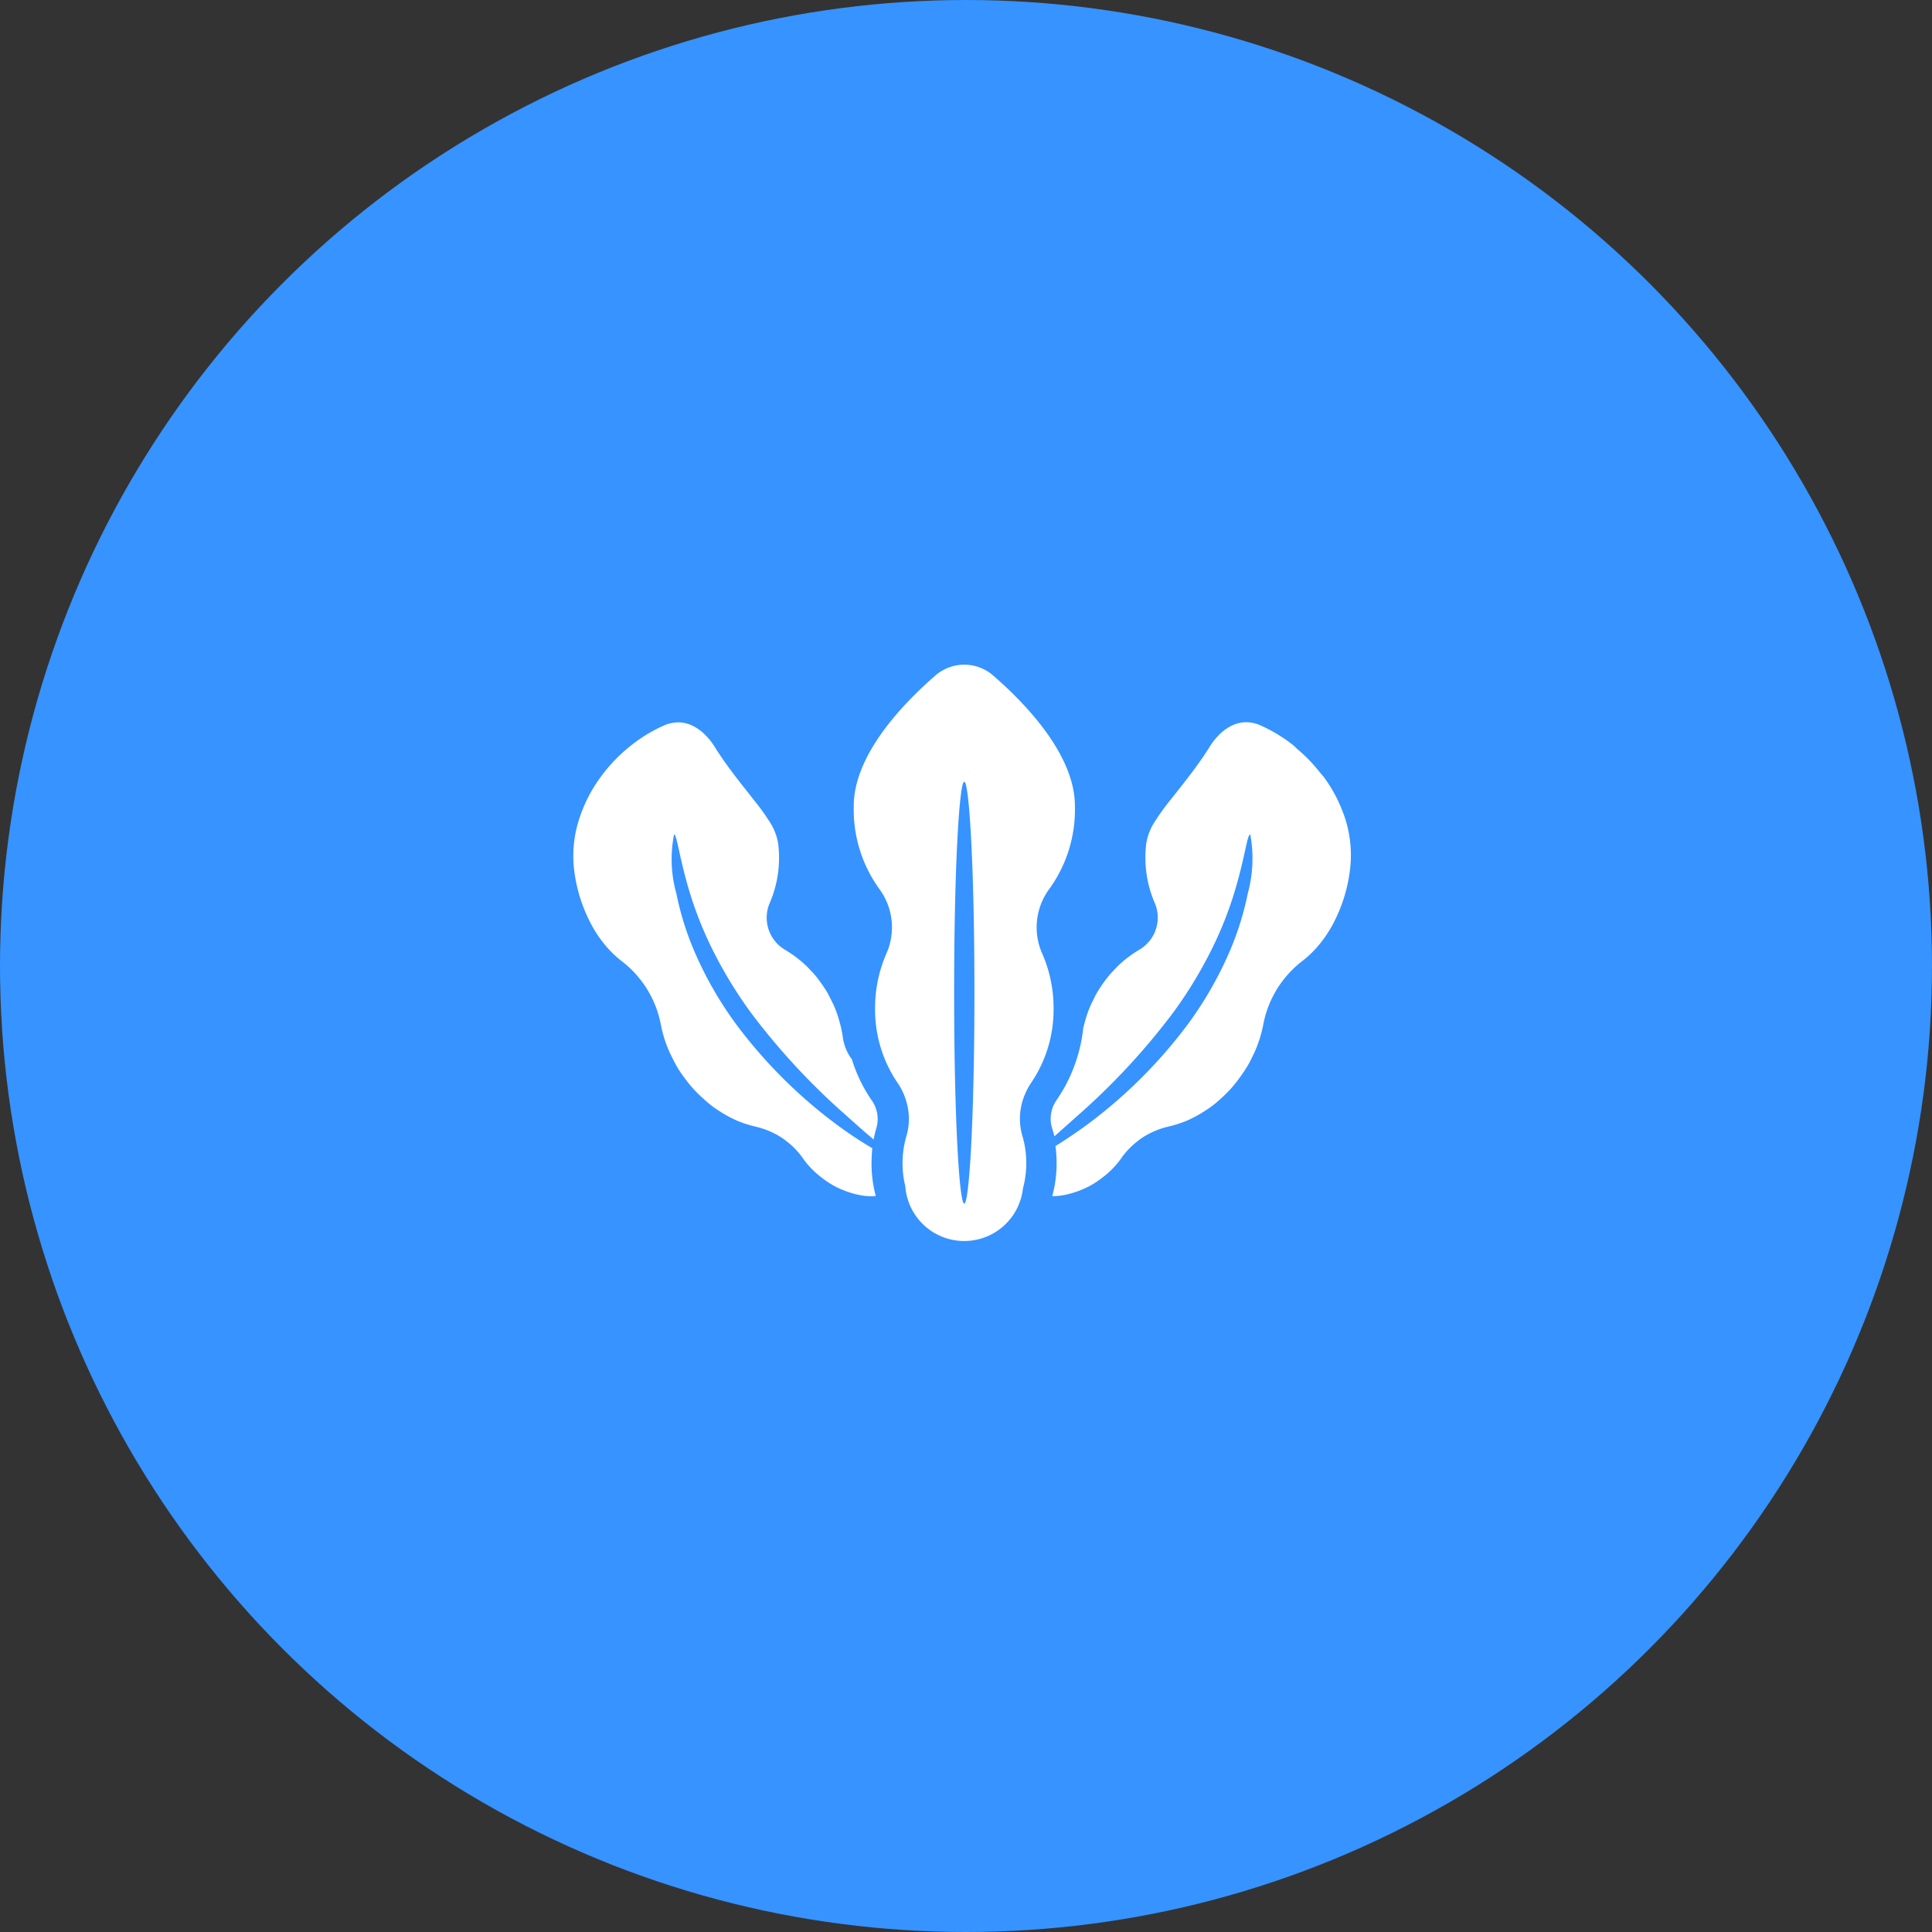
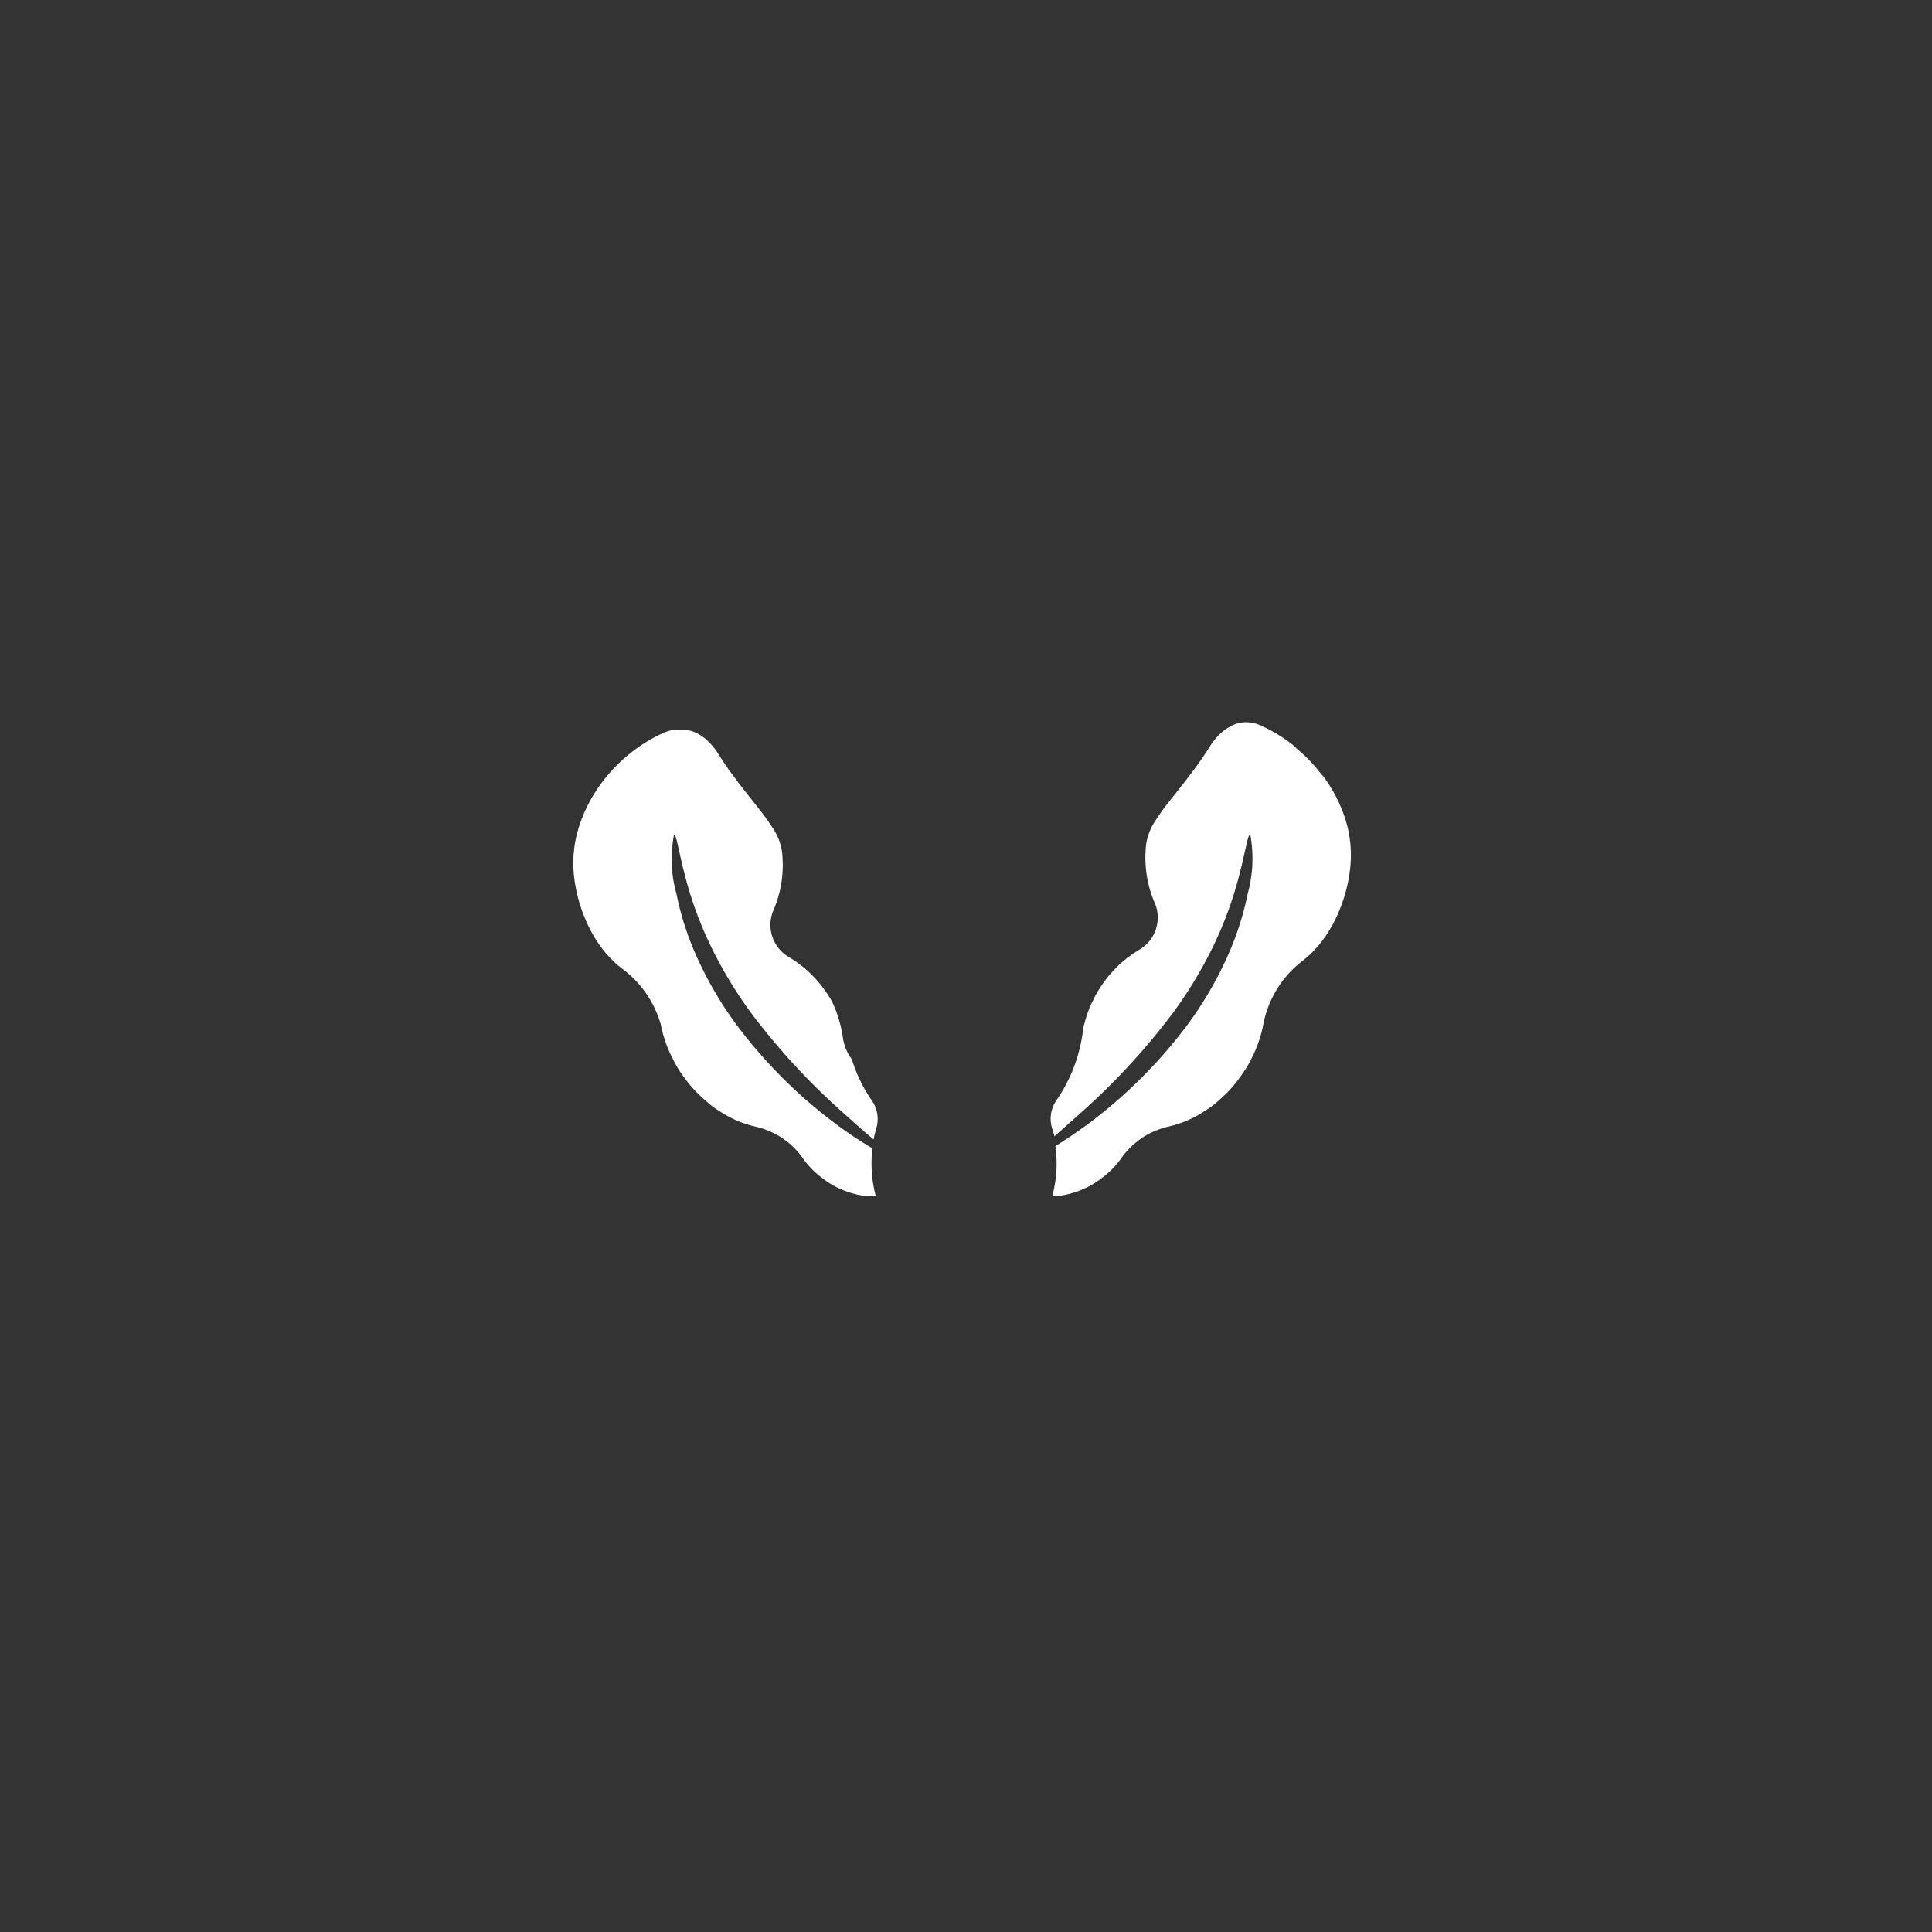
<svg xmlns="http://www.w3.org/2000/svg" width="86" height="86" viewBox="0 0 86 86">
  <rect x="0" y="0" width="86" height="86" fill="#333333" stroke="none" />
  <g id="グループ_6431" data-name="グループ 6431" transform="translate(-541 -1425)">
-     <circle id="楕円形_138" data-name="楕円形 138" cx="43" cy="43" r="43" transform="translate(541 1425)" fill="#3693ff" />
    <g id="昆布" transform="translate(566.518 1454.583)">
-       <path id="パス_803" data-name="パス 803" d="M12.4,119.358a2.057,2.057,0,0,1-.4-.969,4.871,4.871,0,0,0-.146-.69,5.25,5.25,0,0,0-.23-.674c-.046-.11-.1-.216-.154-.322s-.106-.216-.166-.321a6.184,6.184,0,0,0-.37-.547l-.04-.055a3.845,3.845,0,0,0-.332-.382,4.365,4.365,0,0,0-.349-.344,5.6,5.6,0,0,0-.776-.562,1.659,1.659,0,0,1-.716-2.035,5.094,5.094,0,0,0,.4-2.689,2.5,2.5,0,0,0-.4-1.01,10.027,10.027,0,0,0-.663-.917l-.325-.414c-.223-.281-.454-.571-.666-.859-.3-.395-.565-.783-.778-1.124a2.842,2.842,0,0,0-.411-.519,2.074,2.074,0,0,0-.52-.389,1.5,1.5,0,0,0-.627-.173H4.668a1.582,1.582,0,0,0-.647.144,6.723,6.723,0,0,0-1.444.878,7.11,7.11,0,0,0-1.39,1.452,6.577,6.577,0,0,0-.958,1.932,5.309,5.309,0,0,0-.192,2.155,6.946,6.946,0,0,0,.8,2.5,5.54,5.54,0,0,0,.64.923,4.851,4.851,0,0,0,.736.688A4.659,4.659,0,0,1,3.9,117.826a5.441,5.441,0,0,0,.41,1.27c.1.21.206.422.326.628s.266.4.416.6a5.51,5.51,0,0,0,.7.754c.122.114.246.22.372.322s.26.188.39.272a5.49,5.49,0,0,0,.8.43,5.2,5.2,0,0,0,.8.256,3.678,3.678,0,0,1,1.155.485c.088.06.17.122.249.184l.054.042a3.509,3.509,0,0,1,.337.314q.087.092.167.192c.039.049.079.1.114.148a3.909,3.909,0,0,0,.861.9,4.143,4.143,0,0,0,.595.391,4.338,4.338,0,0,0,.62.262,3.767,3.767,0,0,0,.617.151,2.914,2.914,0,0,0,.417.03.681.681,0,0,0,.143-.015h.011v0h.011a5.541,5.541,0,0,1-.189-1.447c0-.213.013-.438.032-.678a17.511,17.511,0,0,1-1.574-1.044,21.743,21.743,0,0,1-4.5-4.494,16.536,16.536,0,0,1-1.77-3.055,13.1,13.1,0,0,1-.876-2.747,5.622,5.622,0,0,1-.1-2.631c.06,0,.125.29.222.73s.229,1.036.443,1.758a16.678,16.678,0,0,0,1.007,2.568,19.412,19.412,0,0,0,1.748,2.885,30.3,30.3,0,0,0,4.193,4.532c.271.243.52.463.742.66.154.136.294.257.429.367l.087.078v-.005l.009.007c.036-.181.08-.359.131-.534a1.431,1.431,0,0,0-.211-1.2A6.639,6.639,0,0,1,12.4,119.358Z" transform="translate(0.001 -101.79)" fill="#fff" />
+       <path id="パス_803" data-name="パス 803" d="M12.4,119.358a2.057,2.057,0,0,1-.4-.969,4.871,4.871,0,0,0-.146-.69,5.25,5.25,0,0,0-.23-.674c-.046-.11-.1-.216-.154-.322a6.184,6.184,0,0,0-.37-.547l-.04-.055a3.845,3.845,0,0,0-.332-.382,4.365,4.365,0,0,0-.349-.344,5.6,5.6,0,0,0-.776-.562,1.659,1.659,0,0,1-.716-2.035,5.094,5.094,0,0,0,.4-2.689,2.5,2.5,0,0,0-.4-1.01,10.027,10.027,0,0,0-.663-.917l-.325-.414c-.223-.281-.454-.571-.666-.859-.3-.395-.565-.783-.778-1.124a2.842,2.842,0,0,0-.411-.519,2.074,2.074,0,0,0-.52-.389,1.5,1.5,0,0,0-.627-.173H4.668a1.582,1.582,0,0,0-.647.144,6.723,6.723,0,0,0-1.444.878,7.11,7.11,0,0,0-1.39,1.452,6.577,6.577,0,0,0-.958,1.932,5.309,5.309,0,0,0-.192,2.155,6.946,6.946,0,0,0,.8,2.5,5.54,5.54,0,0,0,.64.923,4.851,4.851,0,0,0,.736.688A4.659,4.659,0,0,1,3.9,117.826a5.441,5.441,0,0,0,.41,1.27c.1.21.206.422.326.628s.266.4.416.6a5.51,5.51,0,0,0,.7.754c.122.114.246.22.372.322s.26.188.39.272a5.49,5.49,0,0,0,.8.43,5.2,5.2,0,0,0,.8.256,3.678,3.678,0,0,1,1.155.485c.088.06.17.122.249.184l.054.042a3.509,3.509,0,0,1,.337.314q.087.092.167.192c.039.049.079.1.114.148a3.909,3.909,0,0,0,.861.9,4.143,4.143,0,0,0,.595.391,4.338,4.338,0,0,0,.62.262,3.767,3.767,0,0,0,.617.151,2.914,2.914,0,0,0,.417.03.681.681,0,0,0,.143-.015h.011v0h.011a5.541,5.541,0,0,1-.189-1.447c0-.213.013-.438.032-.678a17.511,17.511,0,0,1-1.574-1.044,21.743,21.743,0,0,1-4.5-4.494,16.536,16.536,0,0,1-1.77-3.055,13.1,13.1,0,0,1-.876-2.747,5.622,5.622,0,0,1-.1-2.631c.06,0,.125.29.222.73s.229,1.036.443,1.758a16.678,16.678,0,0,0,1.007,2.568,19.412,19.412,0,0,0,1.748,2.885,30.3,30.3,0,0,0,4.193,4.532c.271.243.52.463.742.66.154.136.294.257.429.367l.087.078v-.005l.009.007c.036-.181.08-.359.131-.534a1.431,1.431,0,0,0-.211-1.2A6.639,6.639,0,0,1,12.4,119.358Z" transform="translate(0.001 -101.79)" fill="#fff" />
      <path id="パス_804" data-name="パス 804" d="M327.367,108.768a6.524,6.524,0,0,0-.958-1.932c-.064-.088-.139-.163-.206-.248q-.119-.151-.243-.293c-.137-.157-.279-.305-.428-.448q-.146-.14-.3-.268c-.073-.063-.14-.136-.215-.2a6.751,6.751,0,0,0-1.446-.878,1.558,1.558,0,0,0-.646-.144h-.063a1.478,1.478,0,0,0-.625.173,2.069,2.069,0,0,0-.522.389,2.836,2.836,0,0,0-.411.519c-.208.336-.476.724-.776,1.124-.219.294-.455.592-.682.88l-.262.332a10.547,10.547,0,0,0-.71.977,2.512,2.512,0,0,0-.4,1.011,5.112,5.112,0,0,0,.4,2.689,1.656,1.656,0,0,1-.716,2.035,5.4,5.4,0,0,0-.774.562,3.777,3.777,0,0,0-.348.344,3.889,3.889,0,0,0-.356.412,6.484,6.484,0,0,0-.387.573c-.06.1-.116.212-.168.32l-.027.055c-.043.088-.087.176-.125.267a4.749,4.749,0,0,0-.23.674c-.026.09-.05.18-.072.271a6.98,6.98,0,0,1-1.19,3.216,1.431,1.431,0,0,0-.211,1.2c.027.09.055.185.083.279.01.04.022.079.031.12l0,0,0,.011,1.1-.978a30.416,30.416,0,0,0,4.19-4.532,19.261,19.261,0,0,0,1.748-2.885,16.479,16.479,0,0,0,1.007-2.568c.217-.728.35-1.33.447-1.769.091-.412.157-.711.228-.711h0a5.878,5.878,0,0,1-.108,2.622,13.224,13.224,0,0,1-.878,2.747,16.509,16.509,0,0,1-1.77,3.055,21.753,21.753,0,0,1-4.5,4.494c-.51.374-1,.7-1.416.958a5.679,5.679,0,0,1,.052.764,5.538,5.538,0,0,1-.19,1.451l0,.014h.015a2.935,2.935,0,0,0,.393-.03,3.694,3.694,0,0,0,.615-.151,4.137,4.137,0,0,0,.62-.262,3.921,3.921,0,0,0,.595-.391,3.877,3.877,0,0,0,.863-.9c.034-.049.073-.1.111-.144.055-.069.113-.136.173-.2a3.463,3.463,0,0,1,.329-.306l.065-.052c.077-.06.156-.12.242-.178a3.648,3.648,0,0,1,1.155-.485,5.184,5.184,0,0,0,.8-.256,5.317,5.317,0,0,0,.8-.43c.132-.084.264-.172.392-.272s.25-.208.372-.322a5.368,5.368,0,0,0,.694-.754c.15-.2.288-.394.416-.6s.23-.418.328-.627a5.457,5.457,0,0,0,.41-1.271,4.659,4.659,0,0,1,1.687-2.795,4.815,4.815,0,0,0,.736-.689,5.561,5.561,0,0,0,.64-.922,6.92,6.92,0,0,0,.8-2.5A5.311,5.311,0,0,0,327.367,108.768Z" transform="translate(-292.969 -101.79)" fill="#fff" />
-       <path id="パス_805" data-name="パス 805" d="M192.453,84.935a5.791,5.791,0,0,0,.992-3.3,6.016,6.016,0,0,0-.5-2.432,2.877,2.877,0,0,1,.288-2.858,6.025,6.025,0,0,0,1.162-3.728c0-2.3-2.259-4.605-3.606-5.774a1.955,1.955,0,0,0-2.638,0c-1.346,1.169-3.6,3.473-3.6,5.774a6.026,6.026,0,0,0,1.16,3.728A2.876,2.876,0,0,1,186,79.2a6.02,6.02,0,0,0-.5,2.432,5.79,5.79,0,0,0,.992,3.3,2.83,2.83,0,0,1,.386.8,2.725,2.725,0,0,1,.018,1.581,4.241,4.241,0,0,0-.174,1.211,4.189,4.189,0,0,0,.122,1.017,2.63,2.63,0,0,0,5.238.1,4.249,4.249,0,0,0,.148-1.121,4.167,4.167,0,0,0-.174-1.211,2.753,2.753,0,0,1,.136-1.9A2.656,2.656,0,0,1,192.453,84.935Zm-2.984-13.393c.219,0,.453,3.773.453,9.389s-.234,9.39-.453,9.39-.45-3.773-.45-9.39S189.252,71.542,189.469,71.542Z" transform="translate(-172.065 -66.327)" fill="#fff" />
    </g>
  </g>
</svg>